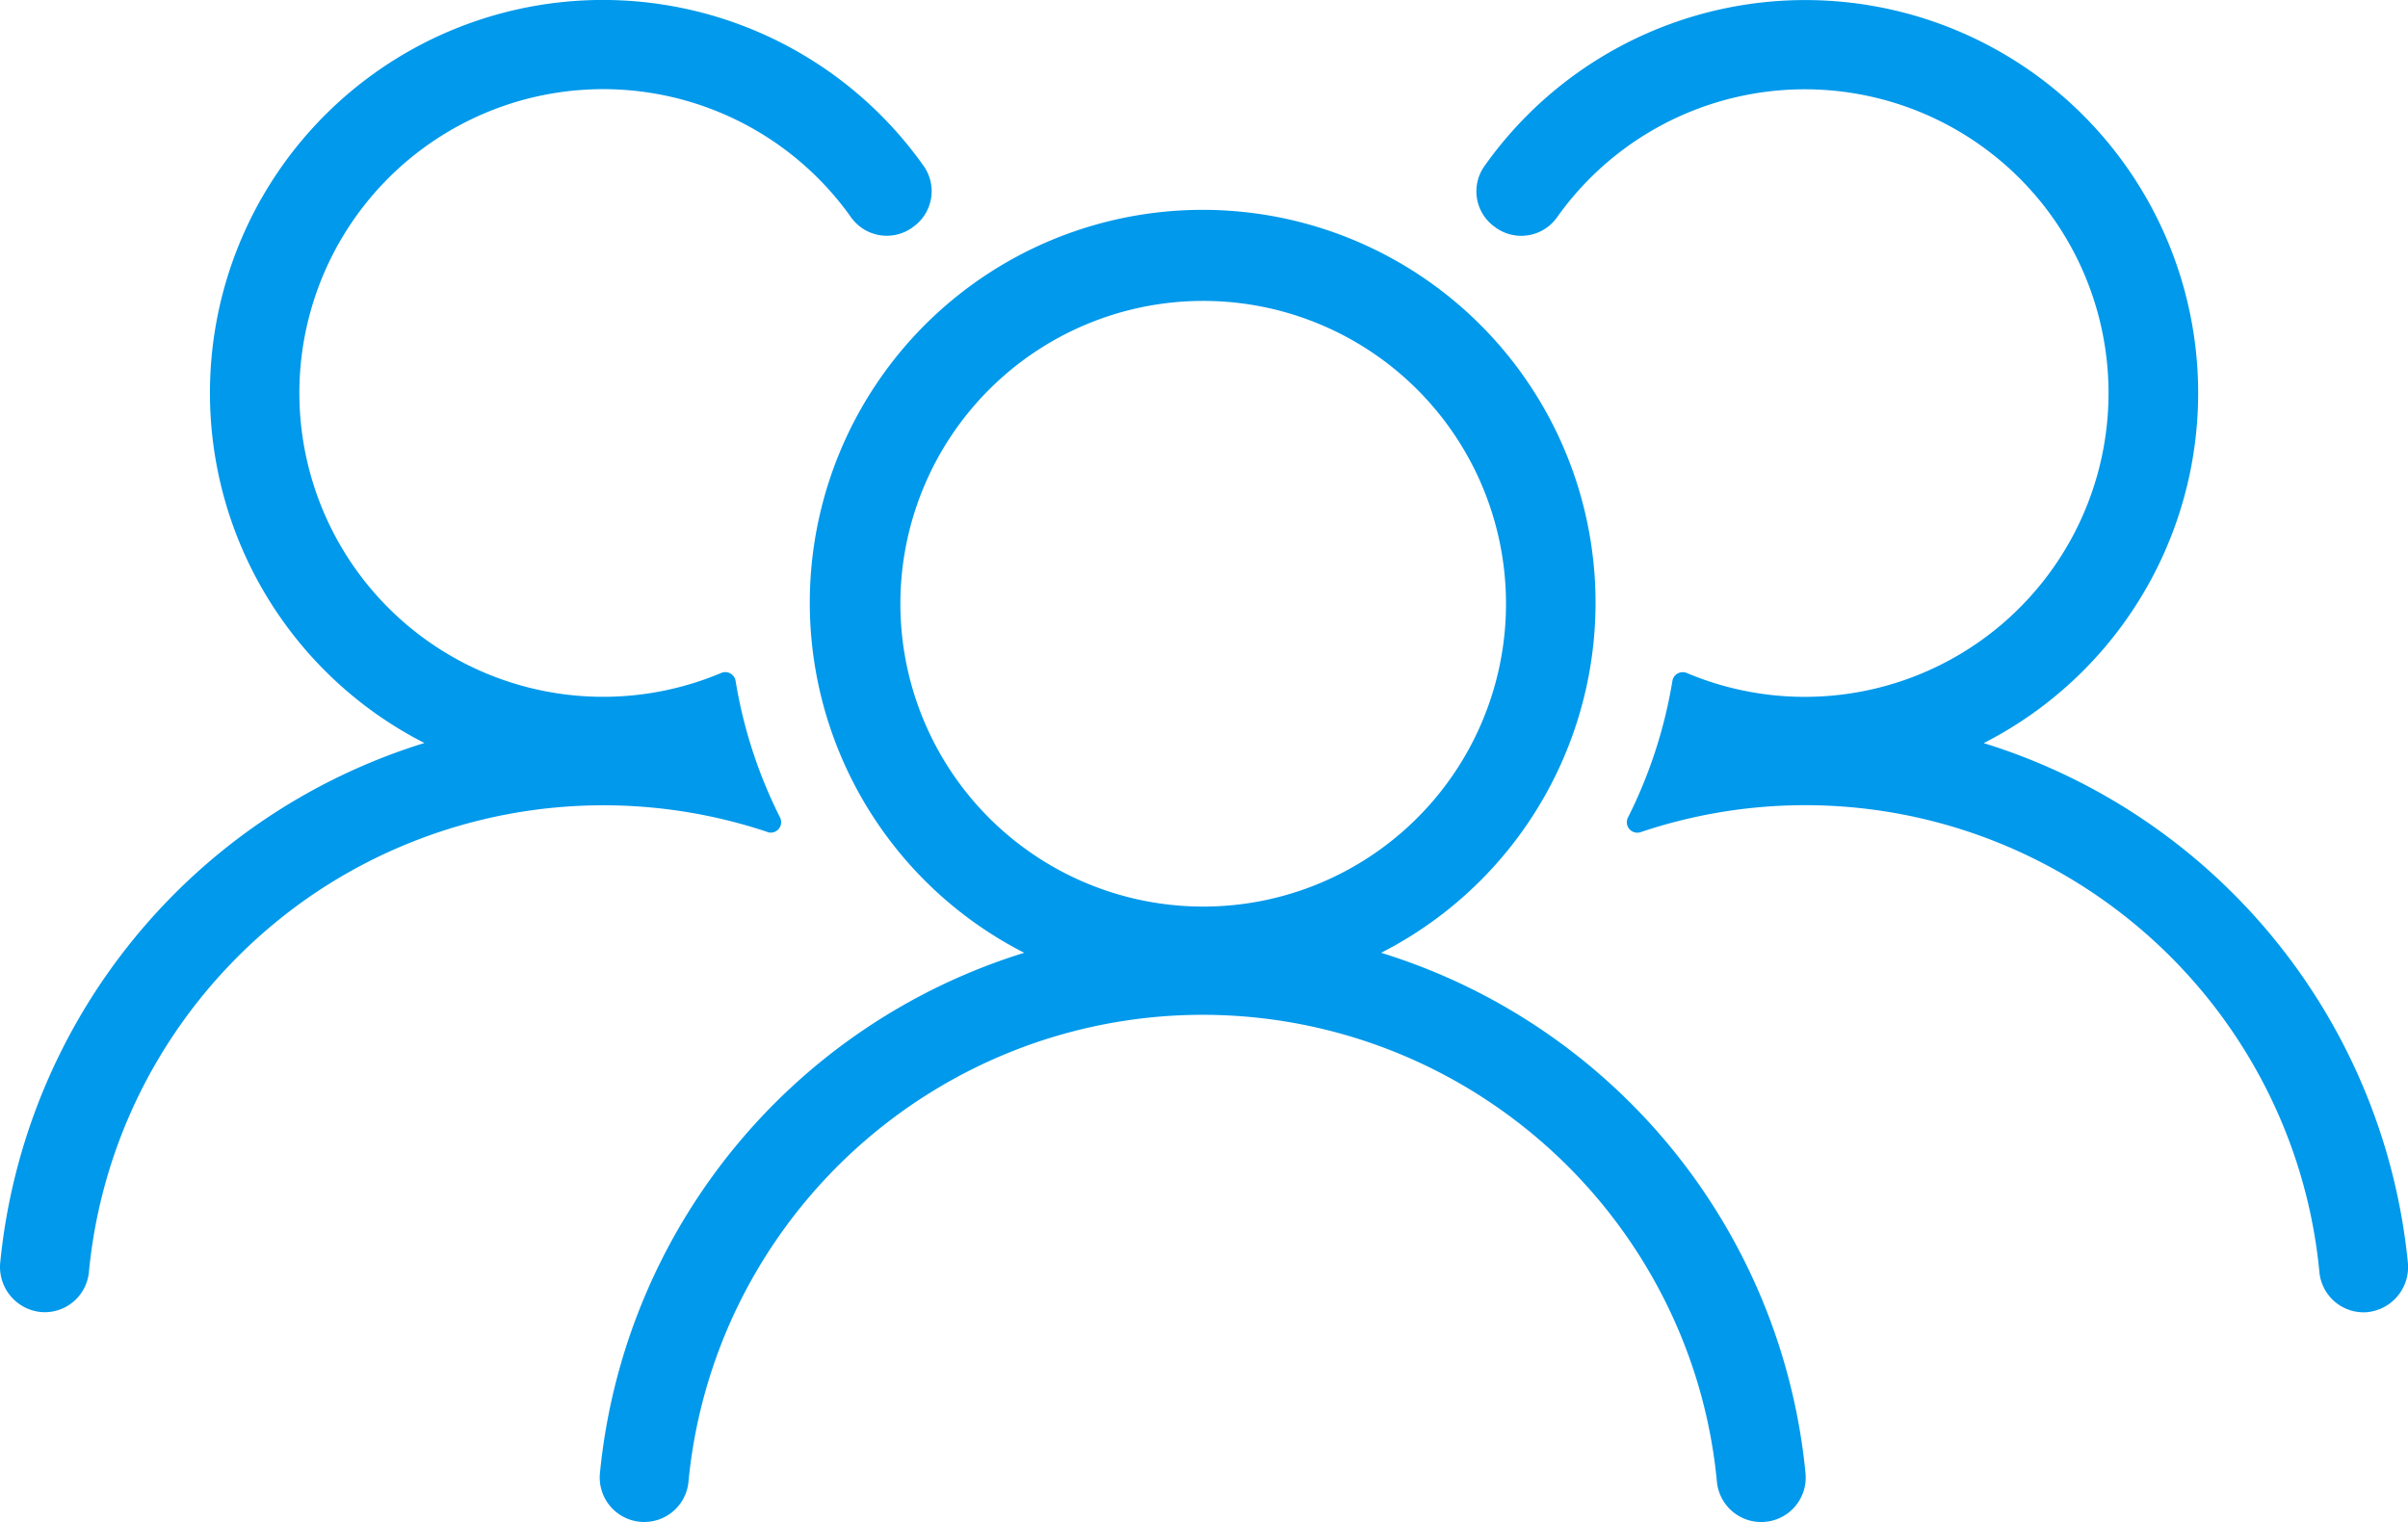
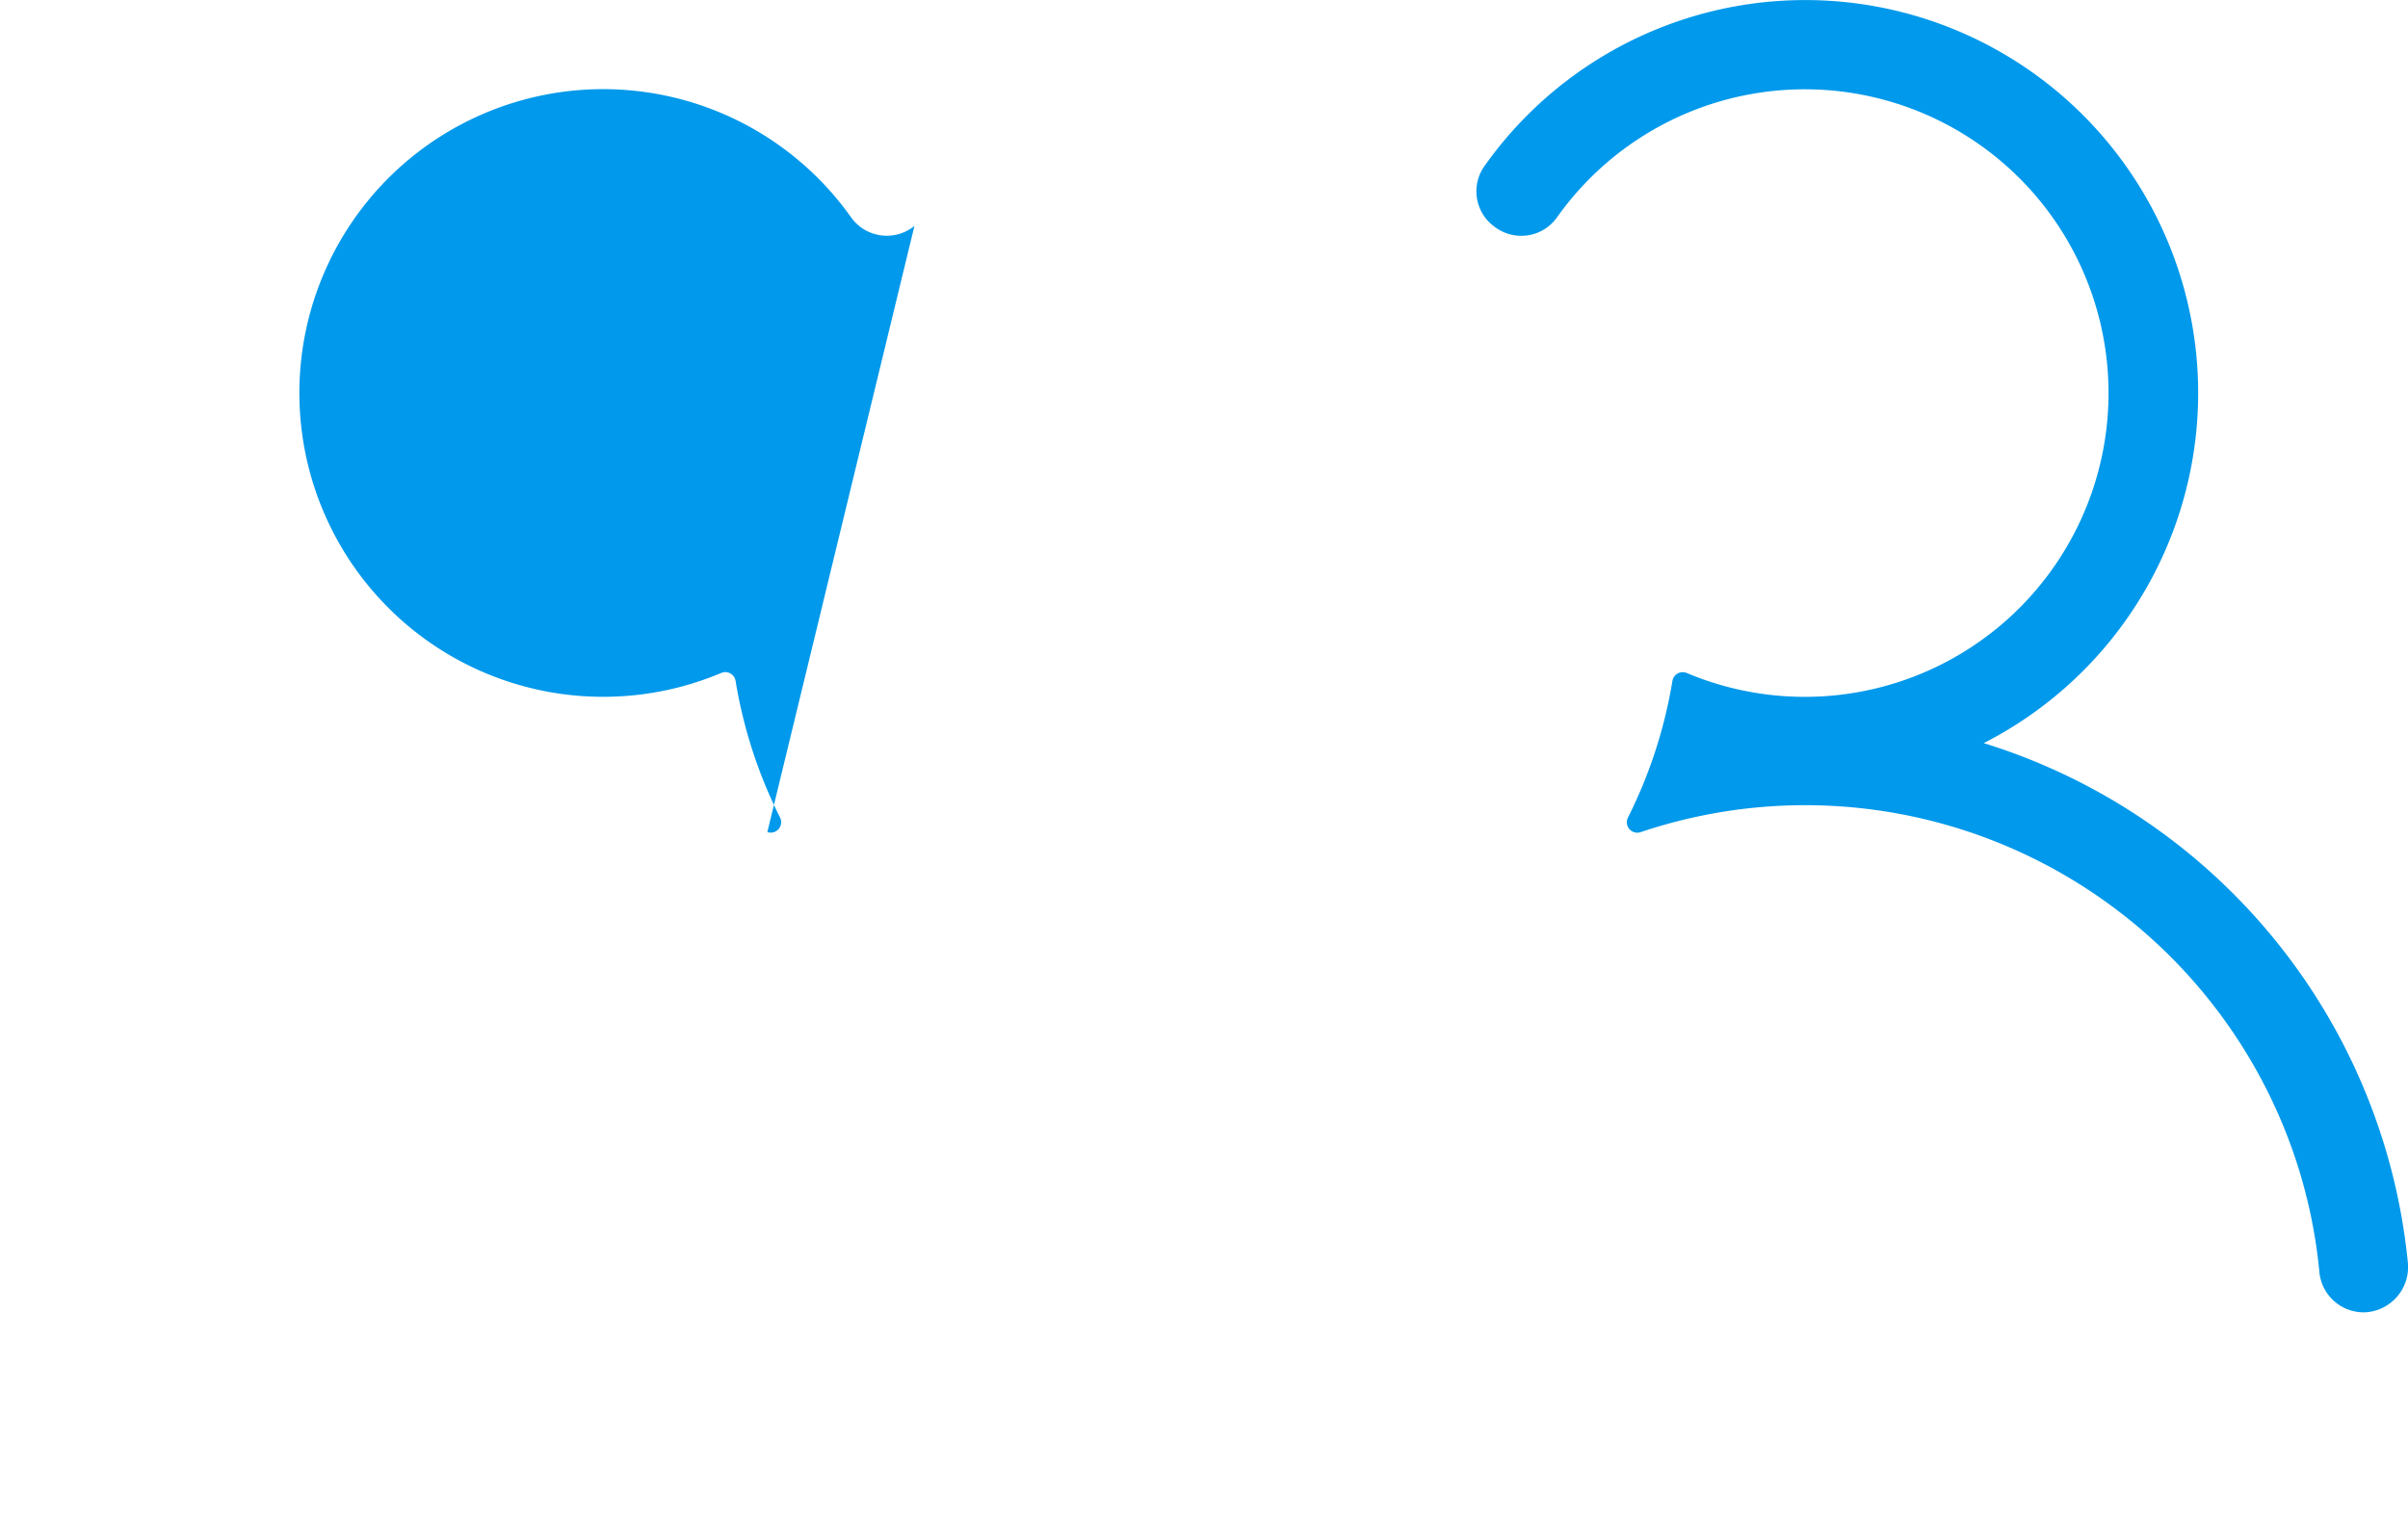
<svg xmlns="http://www.w3.org/2000/svg" width="46.067" height="29.115" viewBox="0 0 46.067 29.115">
-   <path d="M3899.194,677.358a7.516,7.516,0,1,0-6.828,0,11.6,11.6,0,0,0-8.117,9.956.851.851,0,0,0,.847.932h0a.85.85,0,0,0,.847-.769,9.827,9.827,0,0,1,1.642-4.57,9.915,9.915,0,0,1,4.349-3.582,9.867,9.867,0,0,1,9.371.911,9.92,9.92,0,0,1,3.583,4.349,9.767,9.767,0,0,1,.73,2.892.851.851,0,0,0,1.695-.163A11.593,11.593,0,0,0,3899.194,677.358Zm-3.414-.884a5.793,5.793,0,1,1,2.263-.456A5.777,5.777,0,0,1,3895.78,676.474Z" transform="translate(-3872.772 -659.132)" fill="#0099eb" />
  <path d="M4517.983,539.939a11.6,11.6,0,0,0-8.113-9.922,7.517,7.517,0,1,0-9.554-11.034.834.834,0,0,0,.178,1.143l.014.01a.838.838,0,0,0,1.2-.178,5.811,5.811,0,1,1,2.482,8.718h0a.2.2,0,0,0-.275.149,9.1,9.1,0,0,1-.85,2.614.2.2,0,0,0,.242.281,9.869,9.869,0,0,1,8.672,1.175,9.9,9.9,0,0,1,3.582,4.349,9.793,9.793,0,0,1,.731,2.892.85.85,0,0,0,.895.768A.867.867,0,0,0,4517.983,539.939Z" transform="translate(-4471.92 -515.802)" fill="#0099eb" />
-   <path d="M3477.581,531.719a.2.2,0,0,0,.242-.281,9.063,9.063,0,0,1-.85-2.614.2.2,0,0,0-.275-.149h0a5.812,5.812,0,1,1,2.483-8.718.839.839,0,0,0,1.2.178l.014-.011a.836.836,0,0,0,.179-1.143,7.517,7.517,0,1,0-9.554,11.034,11.594,11.594,0,0,0-8.113,9.922.867.867,0,0,0,.8.965.85.85,0,0,0,.895-.768,9.826,9.826,0,0,1,1.642-4.57,9.941,9.941,0,0,1,2.671-2.671,9.907,9.907,0,0,1,8.672-1.175Z" transform="translate(-3462.901 -515.802)" fill="#0099eb" />
+   <path d="M3477.581,531.719a.2.2,0,0,0,.242-.281,9.063,9.063,0,0,1-.85-2.614.2.2,0,0,0-.275-.149h0a5.812,5.812,0,1,1,2.483-8.718.839.839,0,0,0,1.2.178l.014-.011Z" transform="translate(-3462.901 -515.802)" fill="#0099eb" />
</svg>